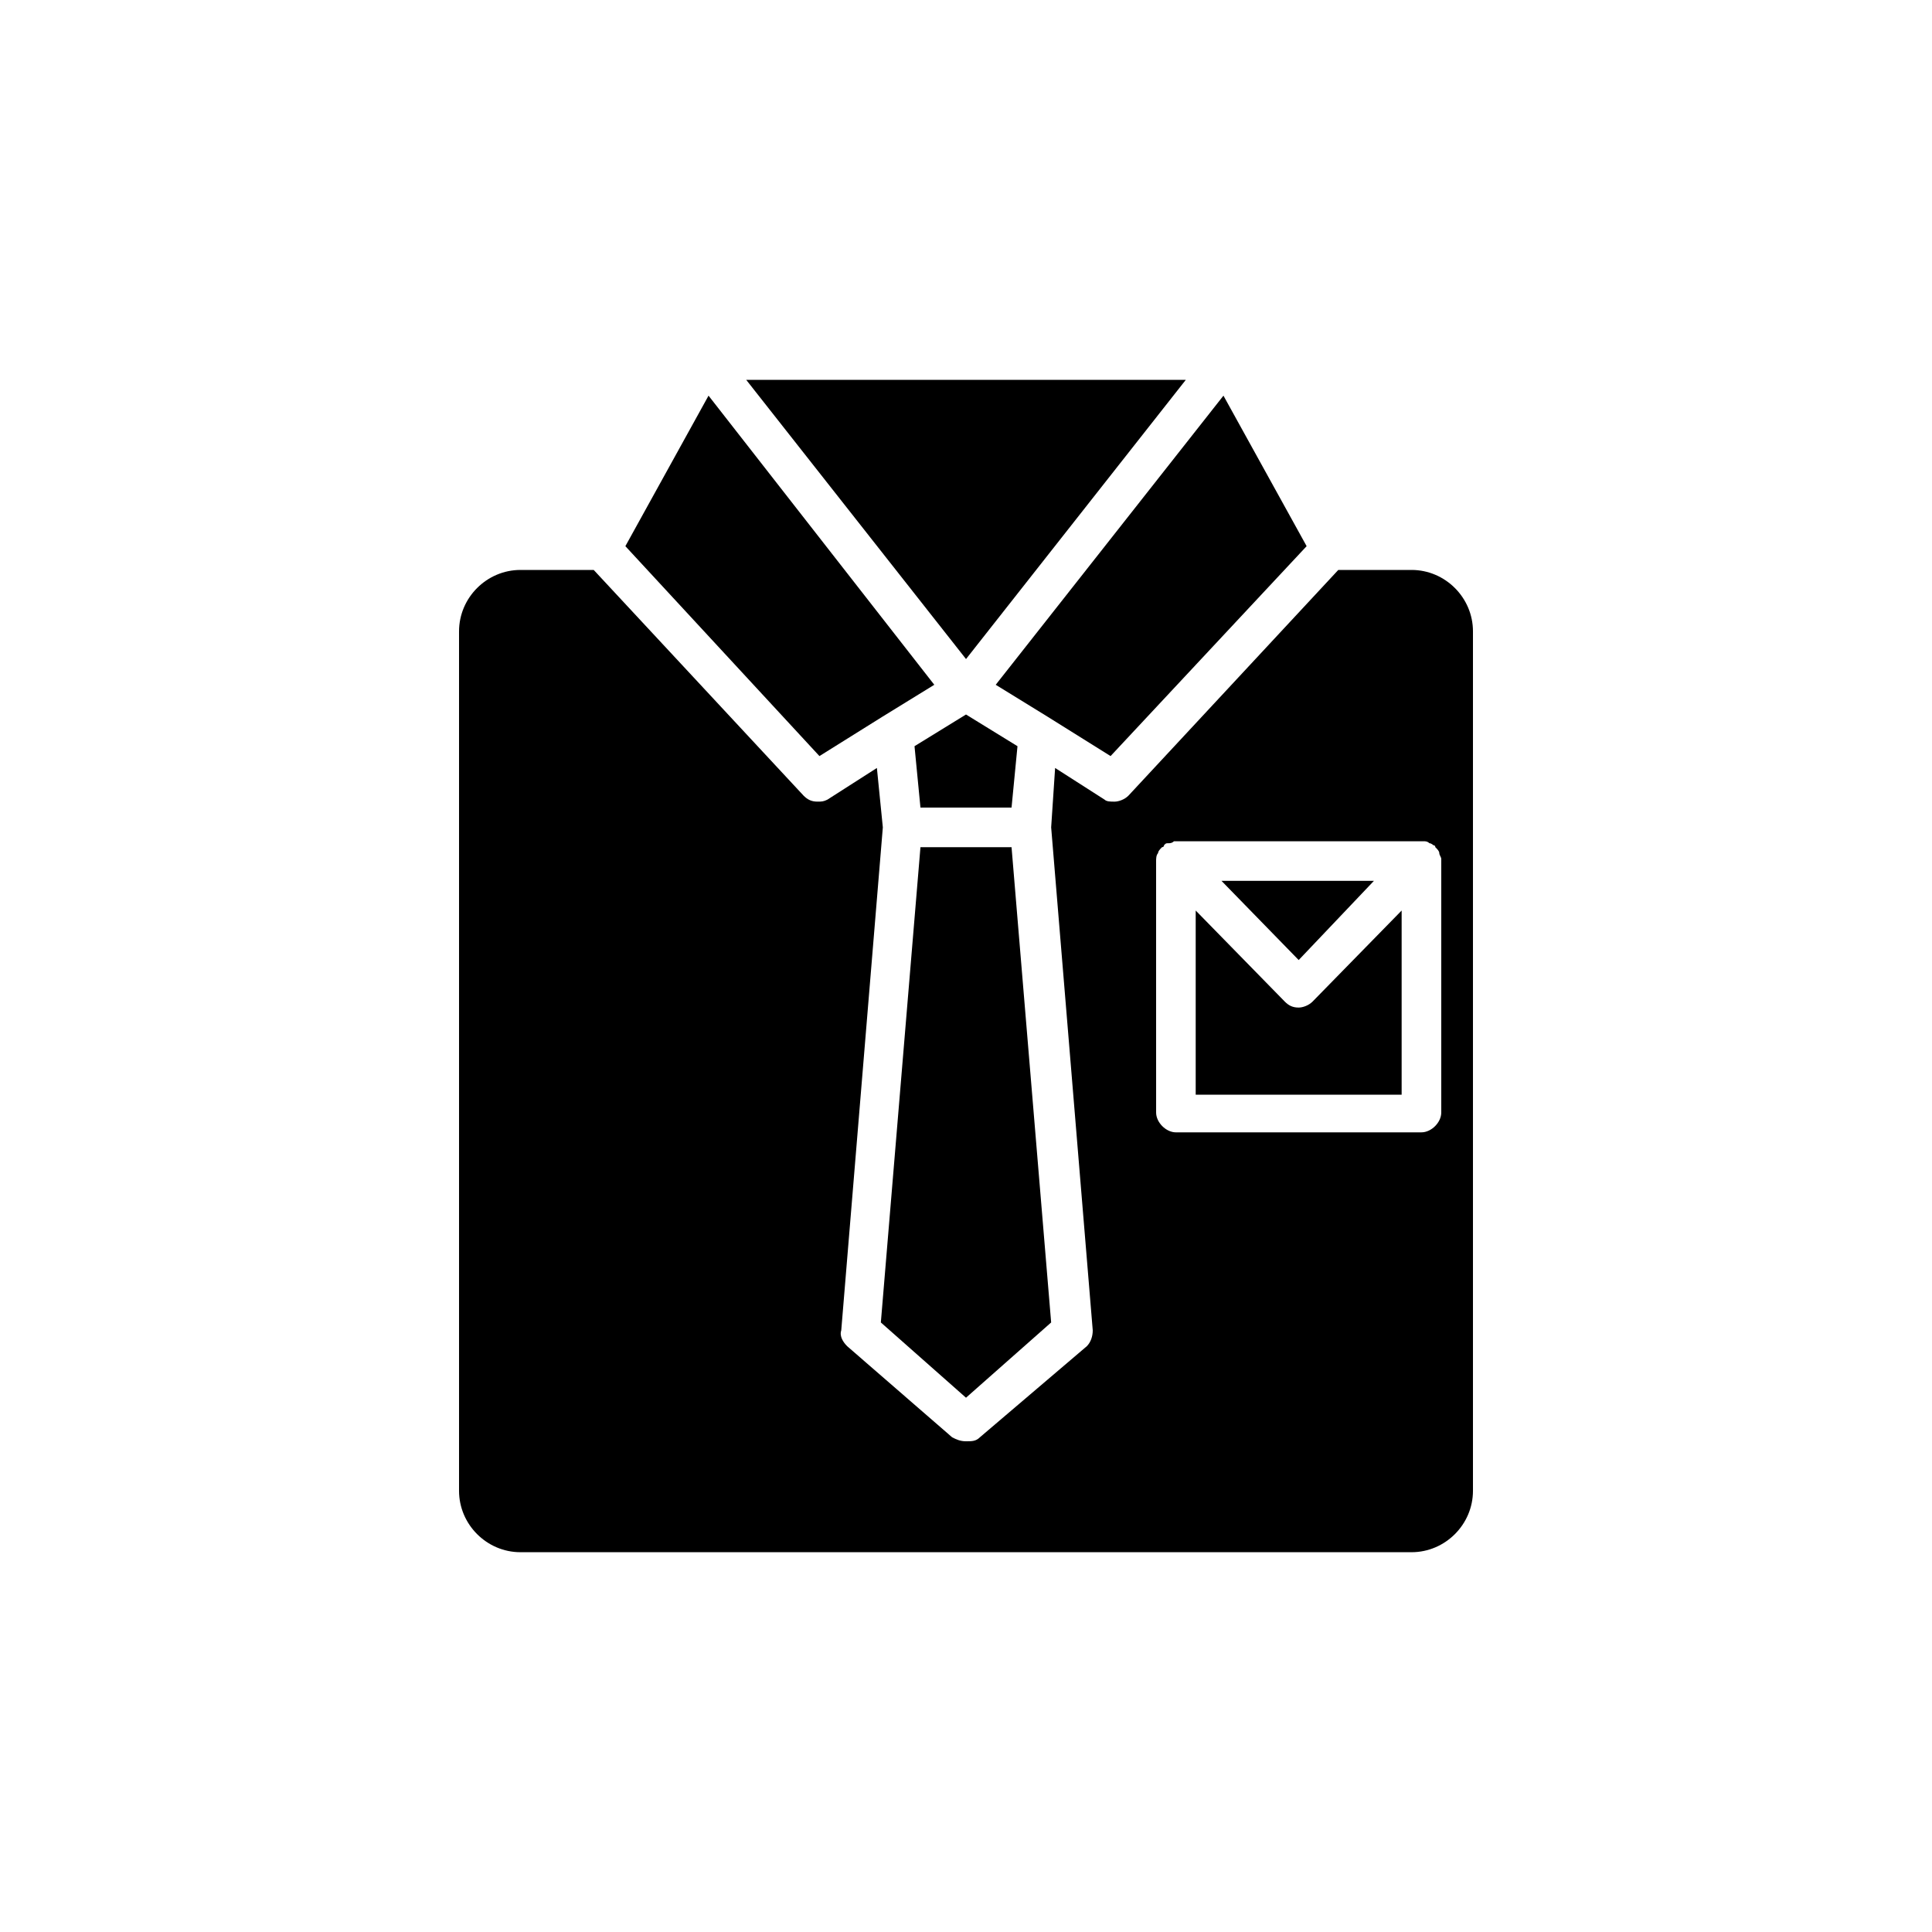
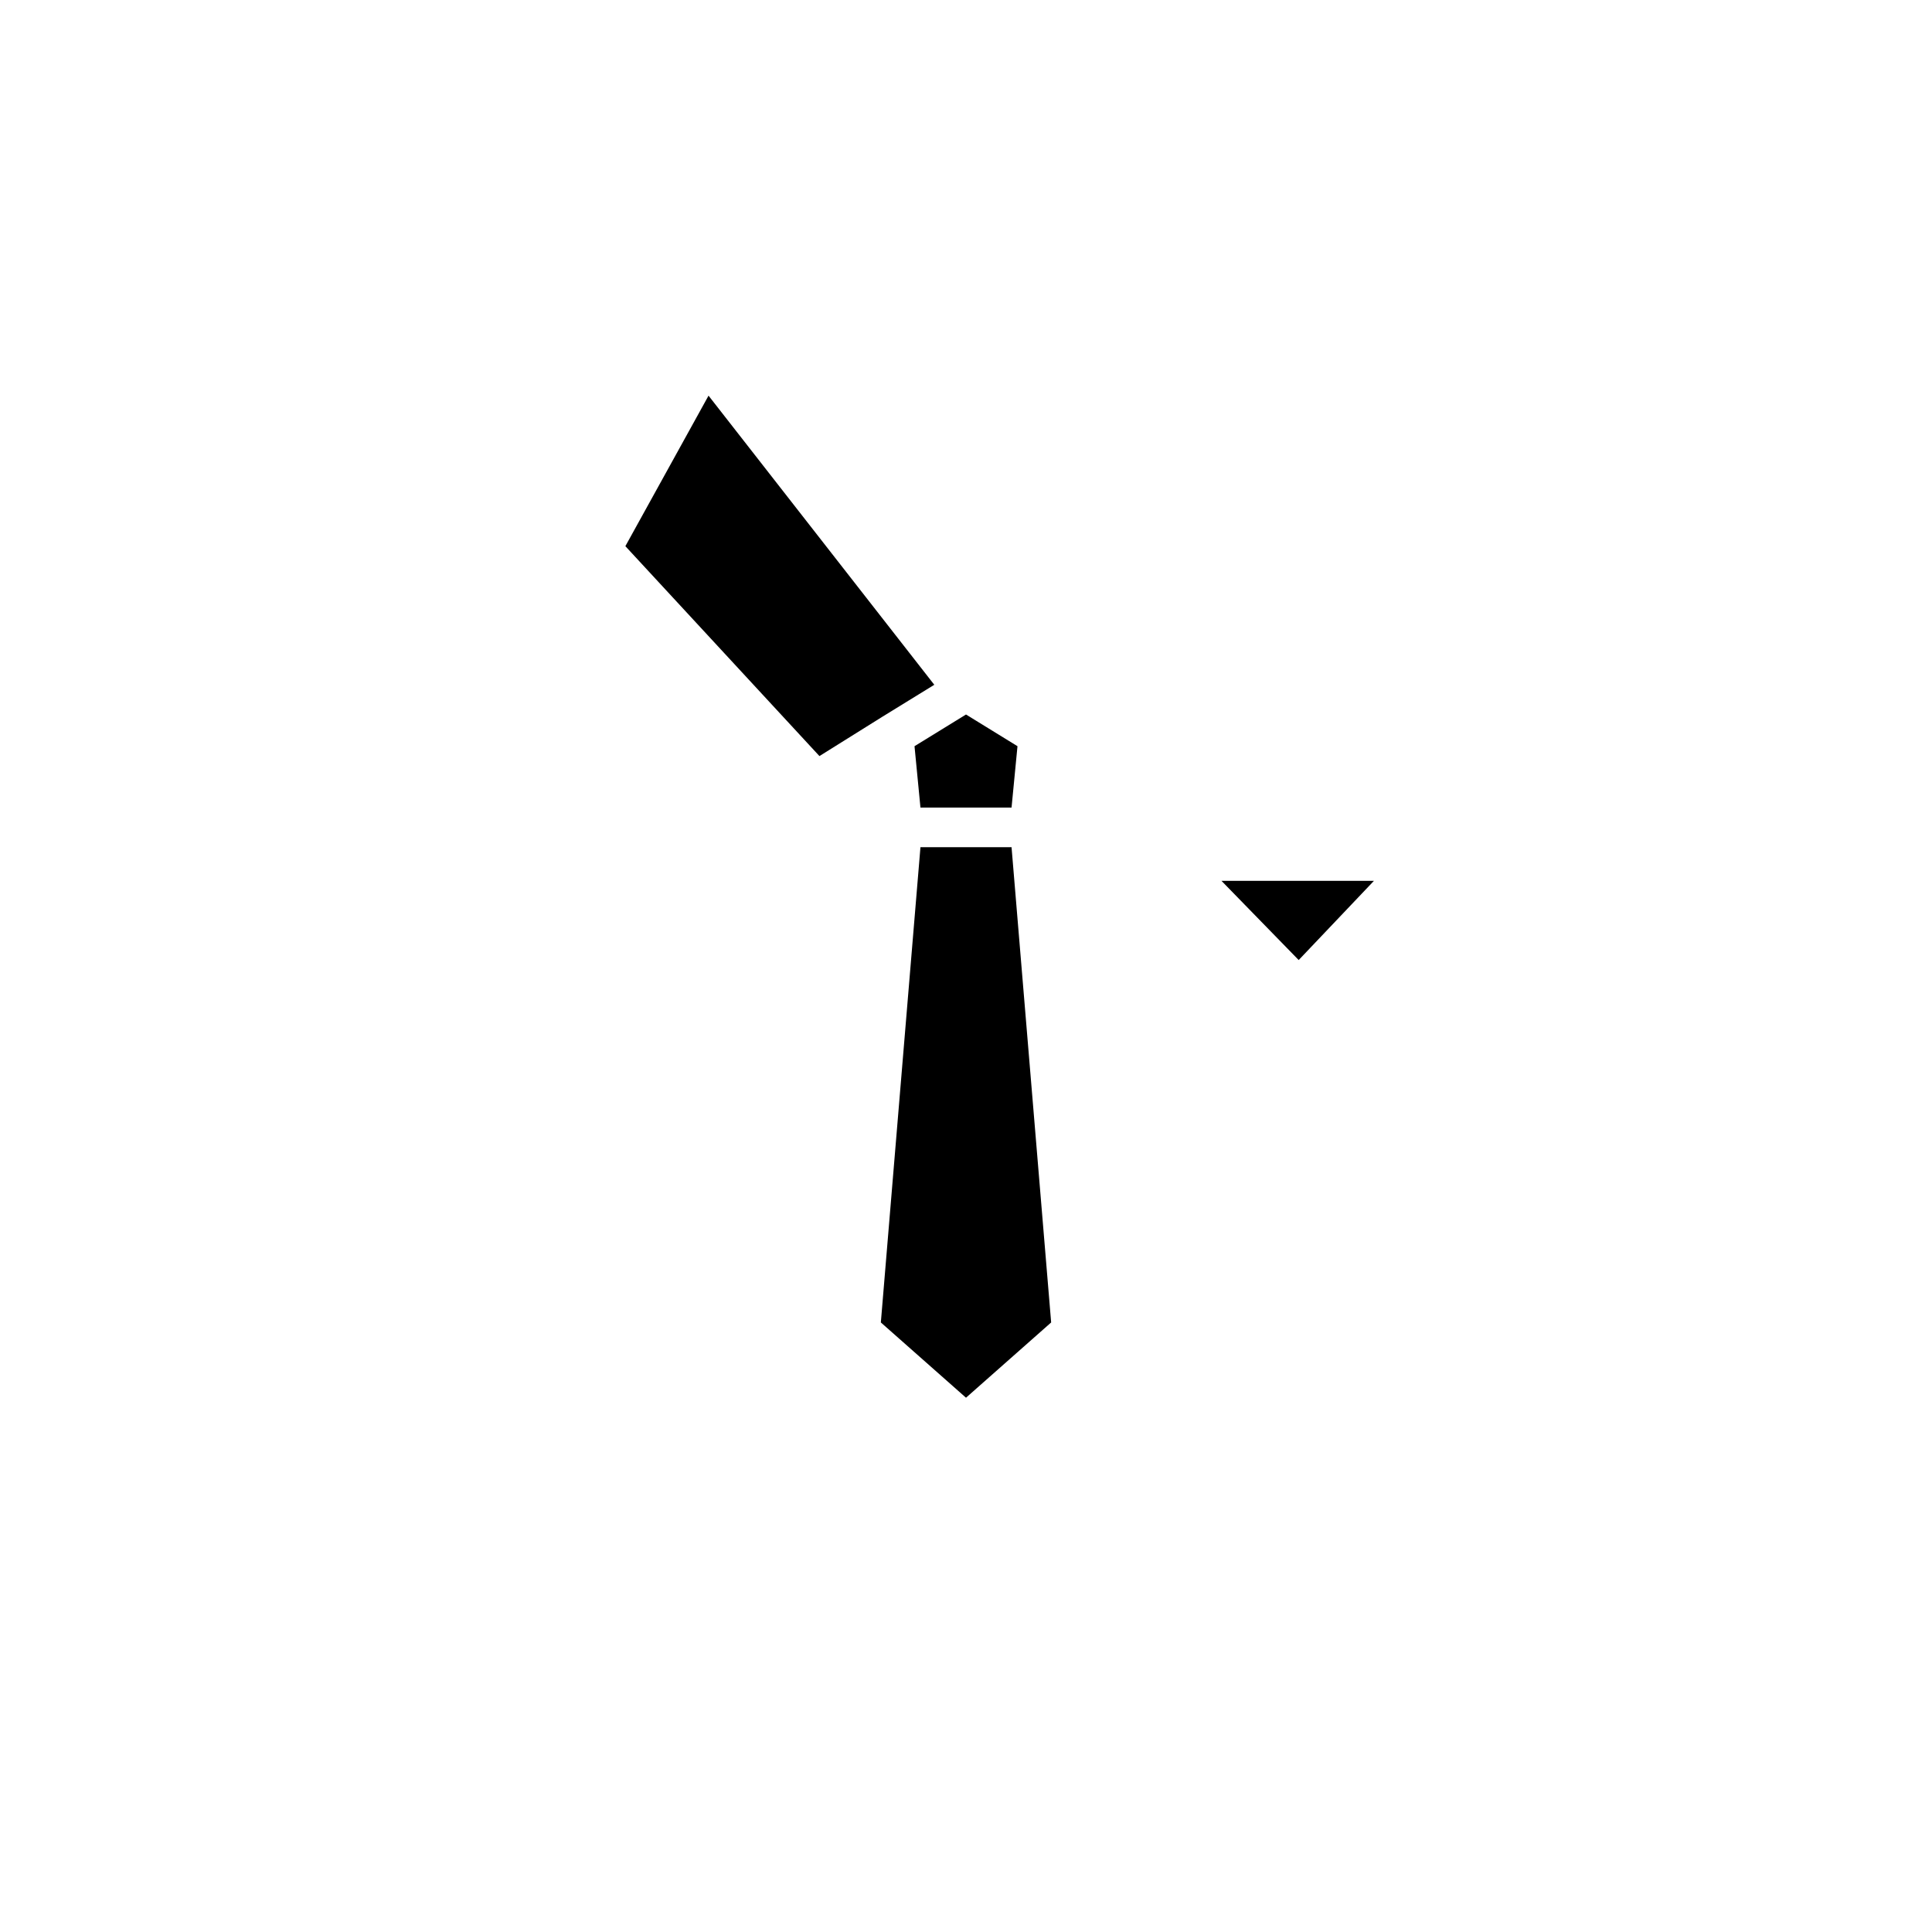
<svg xmlns="http://www.w3.org/2000/svg" fill="#000000" width="800px" height="800px" version="1.1" viewBox="144 144 512 512">
  <g>
-     <path d="m490.27 288.74-22.043-39.887-60.352 76.621 13.645 8.398 16.793 10.496z" />
    <path d="m400 514.41 22.566-19.945-10.496-125.95h-24.141l-10.496 125.95z" />
    <path d="m508.11 377.43h-40.41l20.465 20.992z" />
-     <path d="m341.75 244.66 58.254 73.996 58.25-73.996z" />
-     <path d="m515.45 385.3-23.617 24.141c-1.051 1.051-2.625 1.574-3.672 1.574-1.574 0-2.625-0.523-3.672-1.574l-23.617-24.141v48.805h54.578z" />
    <path d="m309.73 288.74 51.43 55.629 16.793-10.496 13.645-8.398-59.828-76.621z" />
    <path d="m387.93 358.02h24.141l1.574-16.27-13.645-8.398-13.645 8.398z" />
-     <path d="m265.65 311.31v227.77c0 8.922 7.348 16.27 16.27 16.27h236.16c8.922 0 16.27-7.348 16.27-16.27v-227.77c0-8.922-7.348-16.27-16.27-16.27h-19.418l-55.629 59.828c-1.051 1.051-2.625 1.574-3.672 1.574-1.051 0-2.098 0-2.625-0.523l-13.121-8.398-1.047 15.742 11.02 133.3c0 1.574-0.523 3.148-1.574 4.199l-28.34 24.141c-1.051 1.051-2.098 1.051-3.672 1.051s-2.625-0.523-3.672-1.051l-27.816-24.141c-1.051-1.051-2.098-2.625-1.574-4.199l11.02-133.3-1.574-15.742-13.121 8.395c-1.051 0.523-1.574 0.523-2.625 0.523-1.574 0-2.625-0.523-3.672-1.574l-55.629-59.824h-19.418c-8.922 0-16.27 7.348-16.27 16.27zm184.73 60.875c0-0.523 0-1.574 0.523-2.098 0-0.523 0.523-1.051 1.051-1.574 0 0 0.523 0 0.523-0.523 0.523-0.523 0.523-0.523 1.051-0.523 0.523 0 1.051 0 1.574-0.523h0.523l65.078-0.004h0.523c0.523 0 1.051 0 1.574 0.523 0.523 0 1.051 0.523 1.051 0.523s0.523 0 0.523 0.523c0.523 0.523 1.051 1.051 1.051 1.574 0 0.523 0.523 1.051 0.523 1.574v67.176c0 2.625-2.625 5.246-5.246 5.246l-65.074 0.004c-2.625 0-5.246-2.625-5.246-5.246z" />
  </g>
</svg>